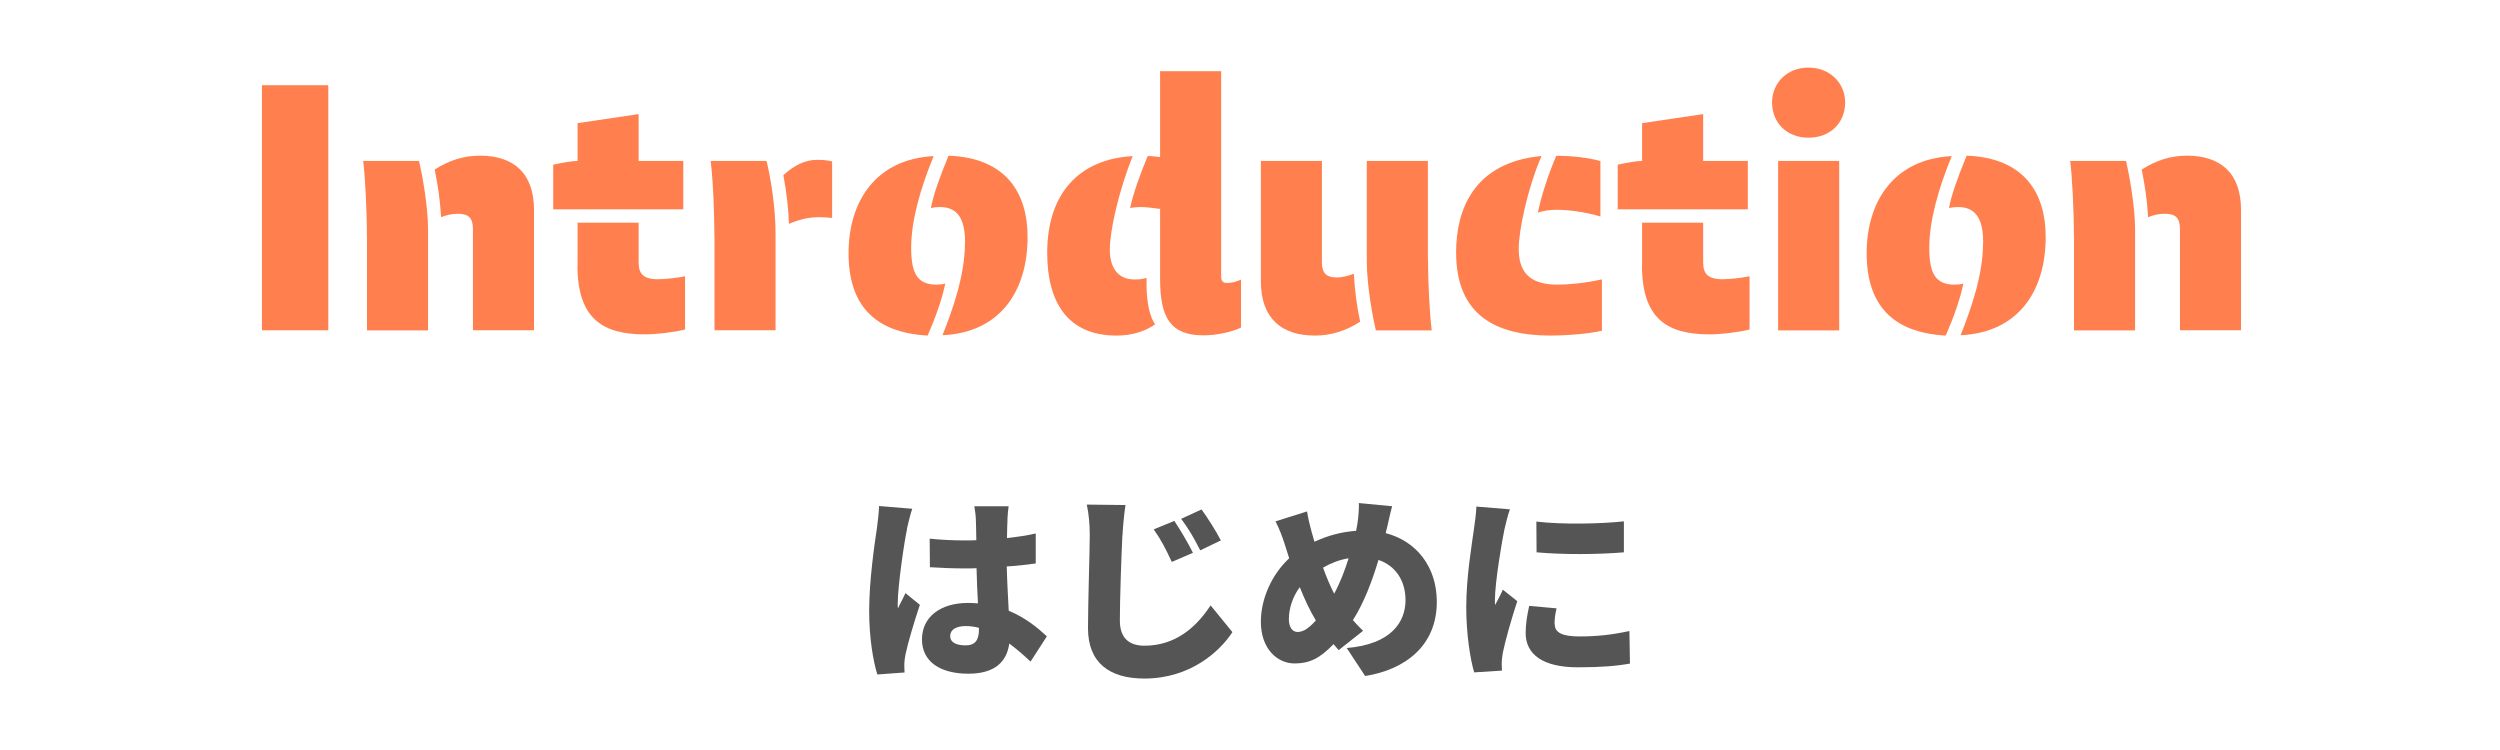
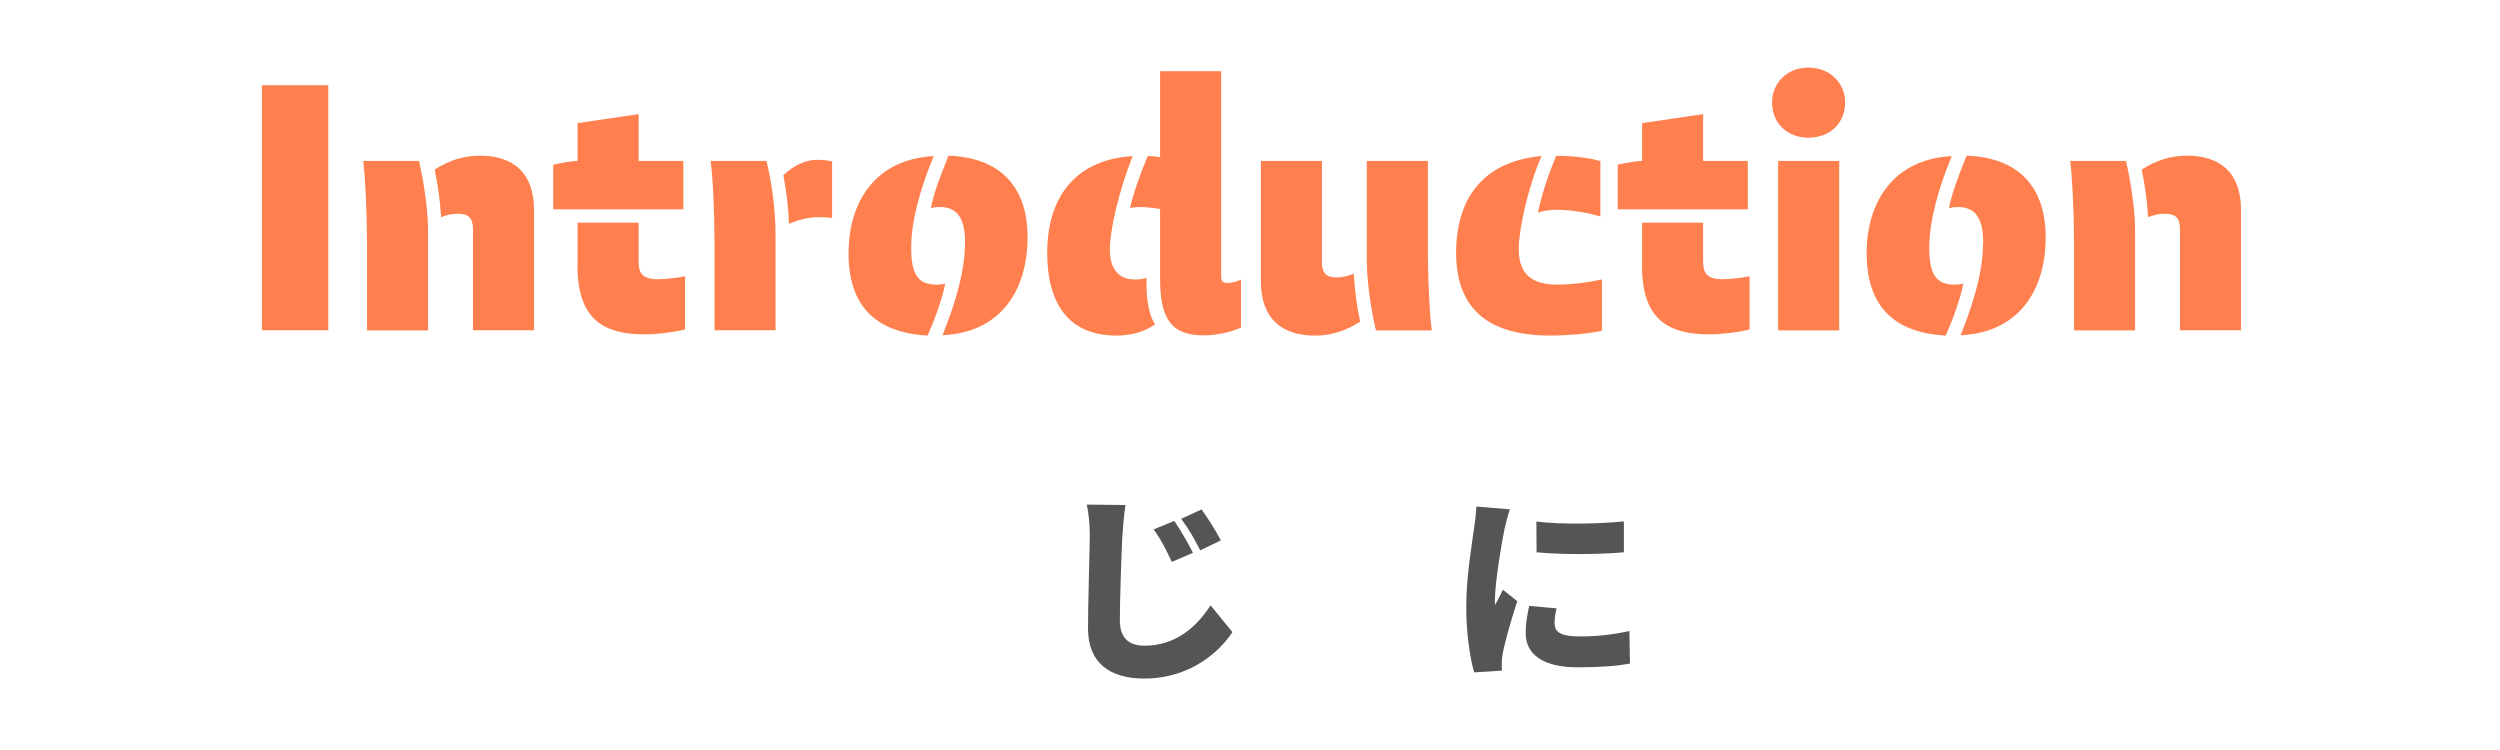
<svg xmlns="http://www.w3.org/2000/svg" id="b" viewBox="0 0 226.77 68.03">
  <g id="c">
    <rect width="226.77" height="68.03" style="fill:none;" />
    <path d="m29.78,7.73v22.23h-6.02V7.73h6.02Z" style="fill:#ff804e;" />
    <path d="m33.28,21.4c0-2.35-.17-5.58-.34-6.8h5.07c.24.99.82,4.05.82,6.22v9.15h-5.54v-8.57Zm6.15-6.02c1.33-.85,2.65-1.26,4.11-1.26,2.99,0,4.9,1.53,4.9,4.93v10.91h-5.54v-9.18c0-1.02-.41-1.39-1.36-1.39-.51,0-1.02.1-1.53.31-.1-1.7-.31-2.96-.58-4.32Z" style="fill:#ff804e;" />
    <path d="m50.18,14.94c.75-.17,1.73-.34,2.14-.34h.07v-3.43l5.54-.82v4.25h4.05v4.39h-11.8v-4.04Zm2.21,9.14v-3.88h5.54v3.4c0,.78,0,1.73,1.73,1.73.68,0,1.9-.14,2.48-.27v4.83c-1.09.27-2.65.44-3.64.44-3.77,0-6.12-1.36-6.12-6.26Z" style="fill:#ff804e;" />
    <path d="m64.8,21.4c0-1.77-.1-4.96-.34-6.8h5.07c.34,1.36.82,4.05.82,6.66v8.7h-5.54v-8.57Zm6.26-5.51c.95-.88,1.97-1.39,3.03-1.39.51,0,.95.03,1.39.14v5.13c-.24-.03-.78-.07-1.19-.07-.99,0-1.9.24-2.72.61-.07-1.46-.2-2.75-.51-4.42Z" style="fill:#ff804e;" />
    <path d="m84.14,30.44c-4.86-.27-7.17-2.82-7.17-7.48s2.45-8.53,7.72-8.8c-1.16,2.82-2.04,5.78-2.04,8.33,0,2.38.61,3.33,2.31,3.33.31,0,.54-.03.78-.1-.27,1.36-.88,3.09-1.6,4.73Zm3.4-8.43c0-2.21-.71-3.23-2.28-3.23-.31,0-.58.03-.82.1.2-1.16.78-2.75,1.6-4.76,5.27.2,7.17,3.43,7.17,7.38,0,4.9-2.48,8.67-7.72,8.91.95-2.38,2.04-5.47,2.04-8.4Z" style="fill:#ff804e;" />
    <path d="m100.67,22.66c0,1.46.61,2.69,2.24,2.69.44,0,.71-.03,1.09-.14v.61c0,1.63.31,2.96.78,3.6-.92.65-2.14,1.02-3.5,1.02-4.49,0-6.29-3.09-6.29-7.51,0-5.37,2.89-8.5,7.75-8.77-1.29,3.26-2.07,6.77-2.07,8.5Zm4.56-3.71c-.68-.1-1.33-.17-1.8-.17-.27,0-.68.03-.92.1.24-1.19.88-3.03,1.6-4.73.34,0,.92.07,1.12.1v-7.79h5.54v18.63c0,.37.14.58.54.58.34,0,.85-.1,1.26-.31v4.35c-.82.41-2.24.71-3.4.71-2.99,0-3.94-1.6-3.94-5.1v-6.39Z" style="fill:#ff804e;" />
    <path d="m123.38,29.18c-1.36.88-2.75,1.26-4.11,1.26-2.99,0-4.9-1.53-4.9-4.93v-10.91h5.54v9.18c0,1.02.41,1.39,1.36,1.39.44,0,1.02-.14,1.53-.34.1,1.56.27,2.96.58,4.35Zm6.15-5.64c0,1.8.14,4.9.34,6.43h-5.07c-.24-.99-.82-4.01-.82-6.26v-9.11h5.54v8.94Z" style="fill:#ff804e;" />
    <path d="m137.76,22.59c0,2.45,1.39,3.23,3.54,3.23.92,0,2.52-.14,4.01-.48v4.66c-1.36.31-3.37.44-4.66.44-4.96,0-8.57-1.84-8.57-7.55,0-3.77,1.53-8.16,7.75-8.74-1.29,2.99-2.07,6.77-2.07,8.43Zm3.4-8.46c1.56,0,3.03.2,4.01.48v5.03c-1.02-.31-2.58-.61-3.94-.61-.58,0-1.26.07-1.73.27.24-1.29.95-3.54,1.67-5.17Z" style="fill:#ff804e;" />
    <path d="m146.74,14.94c.75-.17,1.73-.34,2.14-.34h.07v-3.43l5.54-.82v4.25h4.05v4.39h-11.8v-4.04Zm2.21,9.14v-3.88h5.54v3.4c0,.78,0,1.73,1.73,1.73.68,0,1.9-.14,2.48-.27v4.83c-1.09.27-2.65.44-3.64.44-3.77,0-6.12-1.36-6.12-6.26Z" style="fill:#ff804e;" />
    <path d="m164.04,12.49c-1.97,0-3.3-1.36-3.3-3.2,0-1.73,1.33-3.16,3.3-3.16s3.33,1.43,3.33,3.16c0,1.84-1.33,3.2-3.33,3.2Zm2.79,2.11v15.37h-5.54v-15.37h5.54Z" style="fill:#ff804e;" />
    <path d="m176.49,30.44c-4.86-.27-7.17-2.82-7.17-7.48s2.45-8.53,7.72-8.8c-1.16,2.82-2.04,5.78-2.04,8.33,0,2.38.61,3.33,2.31,3.33.31,0,.54-.03.78-.1-.27,1.36-.88,3.09-1.6,4.73Zm3.4-8.43c0-2.21-.71-3.23-2.28-3.23-.31,0-.58.03-.82.1.2-1.16.78-2.75,1.6-4.76,5.27.2,7.17,3.43,7.17,7.38,0,4.9-2.48,8.67-7.72,8.91.95-2.38,2.04-5.47,2.04-8.4Z" style="fill:#ff804e;" />
    <path d="m188.12,21.4c0-2.35-.17-5.58-.34-6.8h5.07c.24.99.82,4.05.82,6.22v9.15h-5.54v-8.57Zm6.15-6.02c1.33-.85,2.65-1.26,4.11-1.26,2.99,0,4.9,1.53,4.9,4.93v10.91h-5.54v-9.18c0-1.02-.41-1.39-1.36-1.39-.51,0-1.02.1-1.53.31-.1-1.7-.31-2.96-.58-4.32Z" style="fill:#ff804e;" />
-     <path d="m82.28,47.98c-.22.94-.85,5.13-.85,6.81,0,.05,0,.34.02.41.22-.52.45-.86.68-1.4l1.31,1.06c-.54,1.62-1.08,3.44-1.3,4.48-.05.25-.11.67-.11.85,0,.2,0,.52.02.81l-2.47.18c-.38-1.22-.74-3.33-.74-5.78,0-2.75.5-6.14.7-7.47.07-.54.18-1.37.2-2.03l3.01.25c-.16.4-.41,1.51-.49,1.84Zm9.11-.86c-.02.34-.04.94-.05,1.69.92-.11,1.8-.23,2.61-.42v2.72c-.81.11-1.69.22-2.63.27.04,1.66.13,2.93.18,4.02,1.53.63,2.65,1.57,3.46,2.32l-1.48,2.29c-.67-.63-1.31-1.17-1.93-1.64-.23,1.69-1.35,2.74-3.71,2.74-2.54,0-4.21-1.08-4.21-3.11s1.66-3.31,4.18-3.31c.31,0,.61.02.9.04-.05-.95-.11-2.05-.13-3.19-.34.02-.68.02-1.01.02-1.08,0-2.16-.04-3.22-.11l-.02-2.59c1.04.11,2.12.16,3.22.16.34,0,.67,0,1.01-.02-.02-.85-.02-1.51-.04-1.84,0-.27-.07-.86-.14-1.24h3.11c-.05.34-.09.81-.11,1.21Zm-3.8,11.42c.86,0,1.21-.47,1.21-1.46v-.13c-.4-.11-.79-.16-1.21-.16-.85,0-1.4.32-1.4.9,0,.63.63.85,1.4.85Z" style="fill:#555;" />
    <path d="m101.81,48.54c-.09,1.89-.23,5.78-.23,7.76,0,1.73,1.01,2.27,2.23,2.27,2.79,0,4.68-1.64,6-3.66l1.98,2.43c-1.13,1.73-3.8,4.21-7.99,4.21-3.15,0-5.11-1.42-5.11-4.57,0-2.27.16-7.09.16-8.44,0-.97-.09-1.96-.27-2.77l3.51.04c-.13.86-.23,1.95-.27,2.74Zm6.41,1.6l-1.93.83c-.58-1.24-.94-1.96-1.64-2.95l1.87-.77c.54.81,1.3,2.09,1.69,2.9Zm2.52-1.12l-1.87.9c-.63-1.24-1.03-1.91-1.73-2.86l1.85-.85c.56.77,1.35,2.02,1.75,2.81Z" style="fill:#555;" />
-     <path d="m125.79,47.96c-.04.13-.07.27-.09.4,2.77.72,4.63,3.04,4.63,6.23,0,3.94-2.81,6.14-6.5,6.73l-1.67-2.54c4.07-.34,5.33-2.39,5.33-4.34,0-1.8-.92-3.13-2.45-3.65-.59,1.96-1.33,3.91-2.32,5.46.31.34.61.68.92.97l-2.21,1.75c-.16-.2-.32-.36-.47-.54-1.26,1.31-2.2,1.75-3.53,1.75-1.57,0-3.06-1.33-3.06-3.78,0-2.07.97-4.27,2.57-5.76l-.43-1.35c-.22-.68-.43-1.24-.81-2l2.86-.9c.11.67.25,1.26.4,1.8.09.31.18.63.27.95,1.28-.59,2.5-.9,3.78-.99.04-.22.07-.41.11-.61.11-.61.16-1.48.14-1.91l3.02.29c-.16.52-.36,1.55-.49,2.05Zm-8.05,9.36c.52,0,1.04-.4,1.62-1.04-.52-.85-1.01-1.89-1.46-3.02-.65.88-.99,1.94-.99,2.9,0,.7.29,1.17.83,1.17Zm3.28-3.47c.54-.99.97-2.12,1.31-3.21-.88.14-1.66.47-2.32.85.32.88.67,1.71,1.01,2.36Z" style="fill:#555;" />
    <path d="m136.46,48.04c-.2.94-.86,4.75-.86,6.43,0,.05,0,.34.02.41.25-.5.47-.86.7-1.39l1.31,1.04c-.54,1.64-1.1,3.62-1.3,4.63-.05.27-.11.7-.11.86,0,.2,0,.52.02.81l-2.52.16c-.36-1.21-.72-3.48-.72-5.92,0-2.75.52-5.76.7-7.09.07-.54.2-1.35.22-2.03l3.04.25c-.16.41-.43,1.51-.5,1.84Zm4.57,8.59c0,.79.76,1.1,2.23,1.1,1.6,0,2.9-.14,4.54-.49l.05,2.95c-1.19.22-2.61.34-4.74.34-3.15,0-4.72-1.17-4.72-3.1,0-.77.11-1.53.32-2.47l2.48.22c-.13.58-.18.97-.18,1.44Zm6.27-9.34v2.81c-2.36.2-5.51.22-7.92,0l-.02-2.79c2.36.29,5.92.2,7.94-.02Z" style="fill:#555;" />
  </g>
</svg>